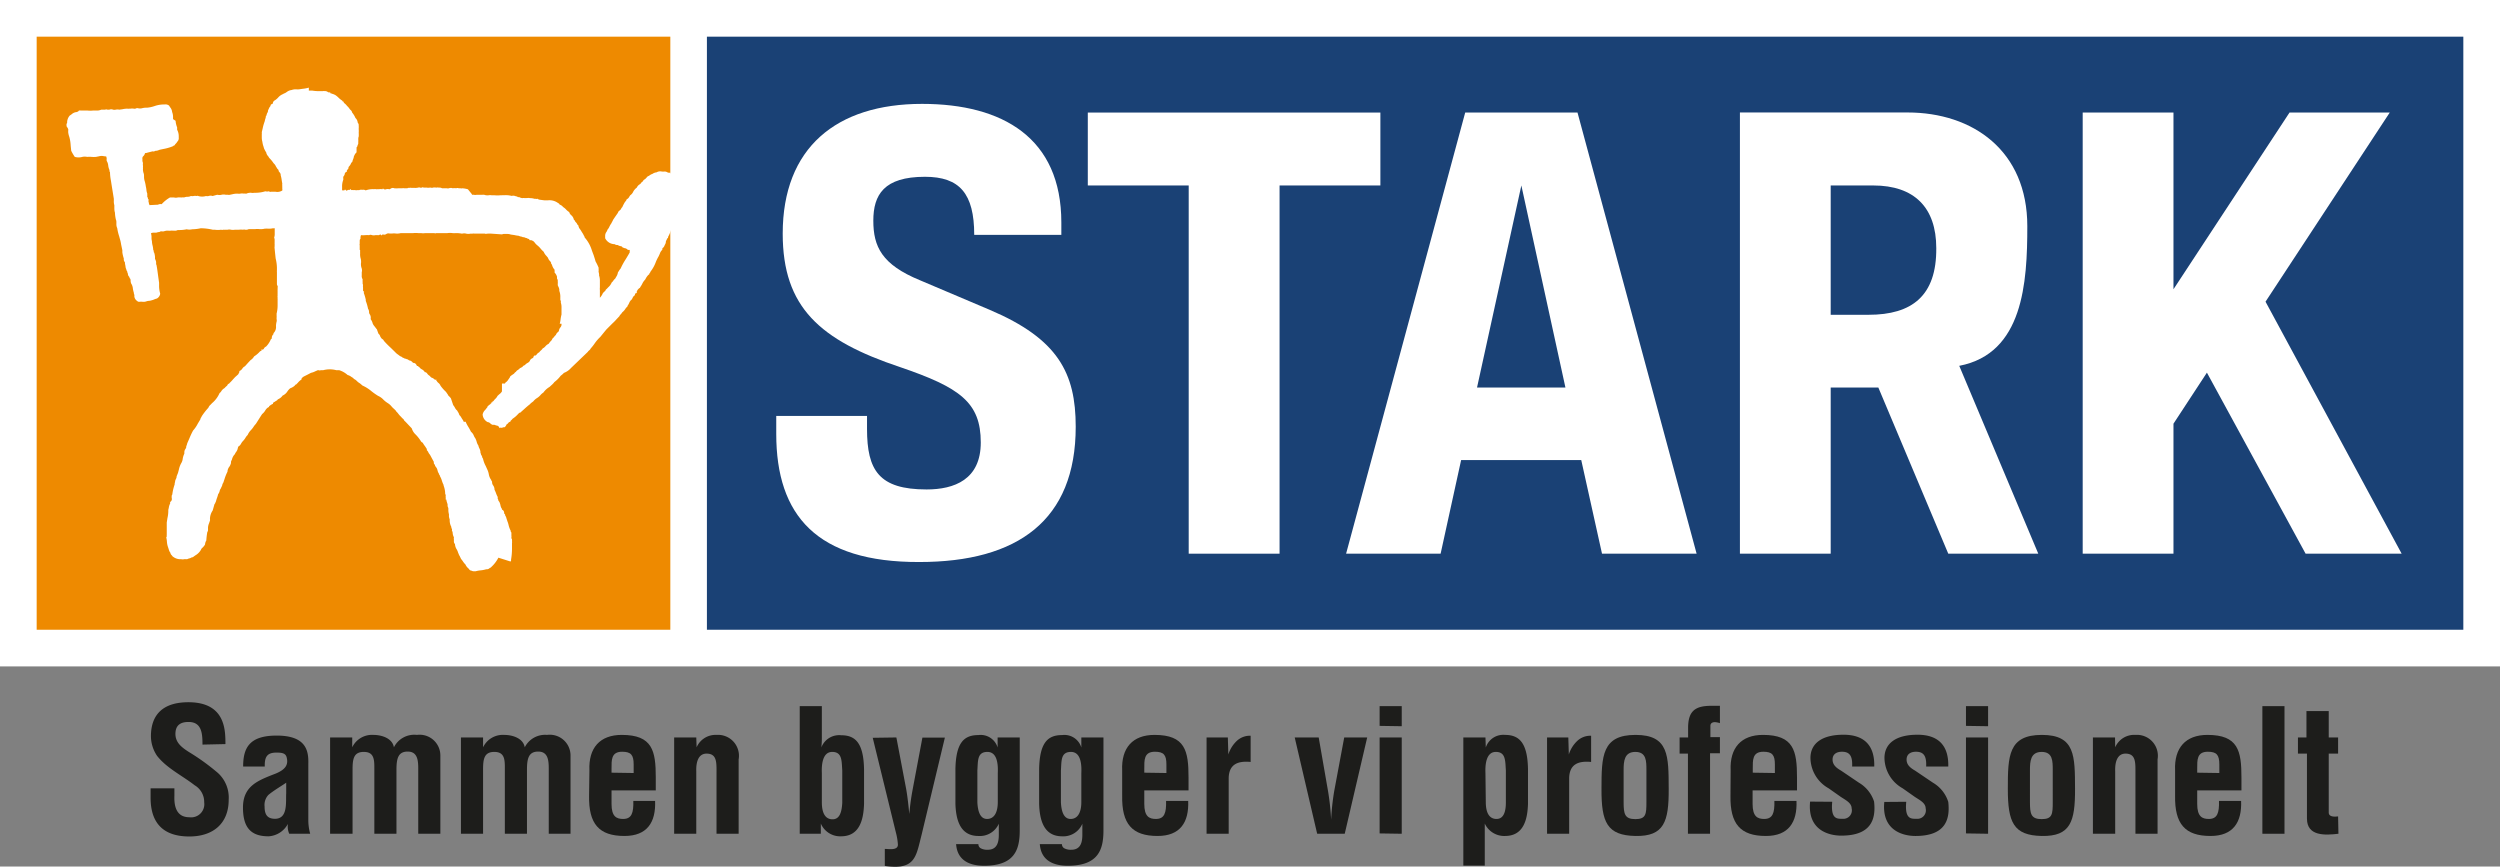
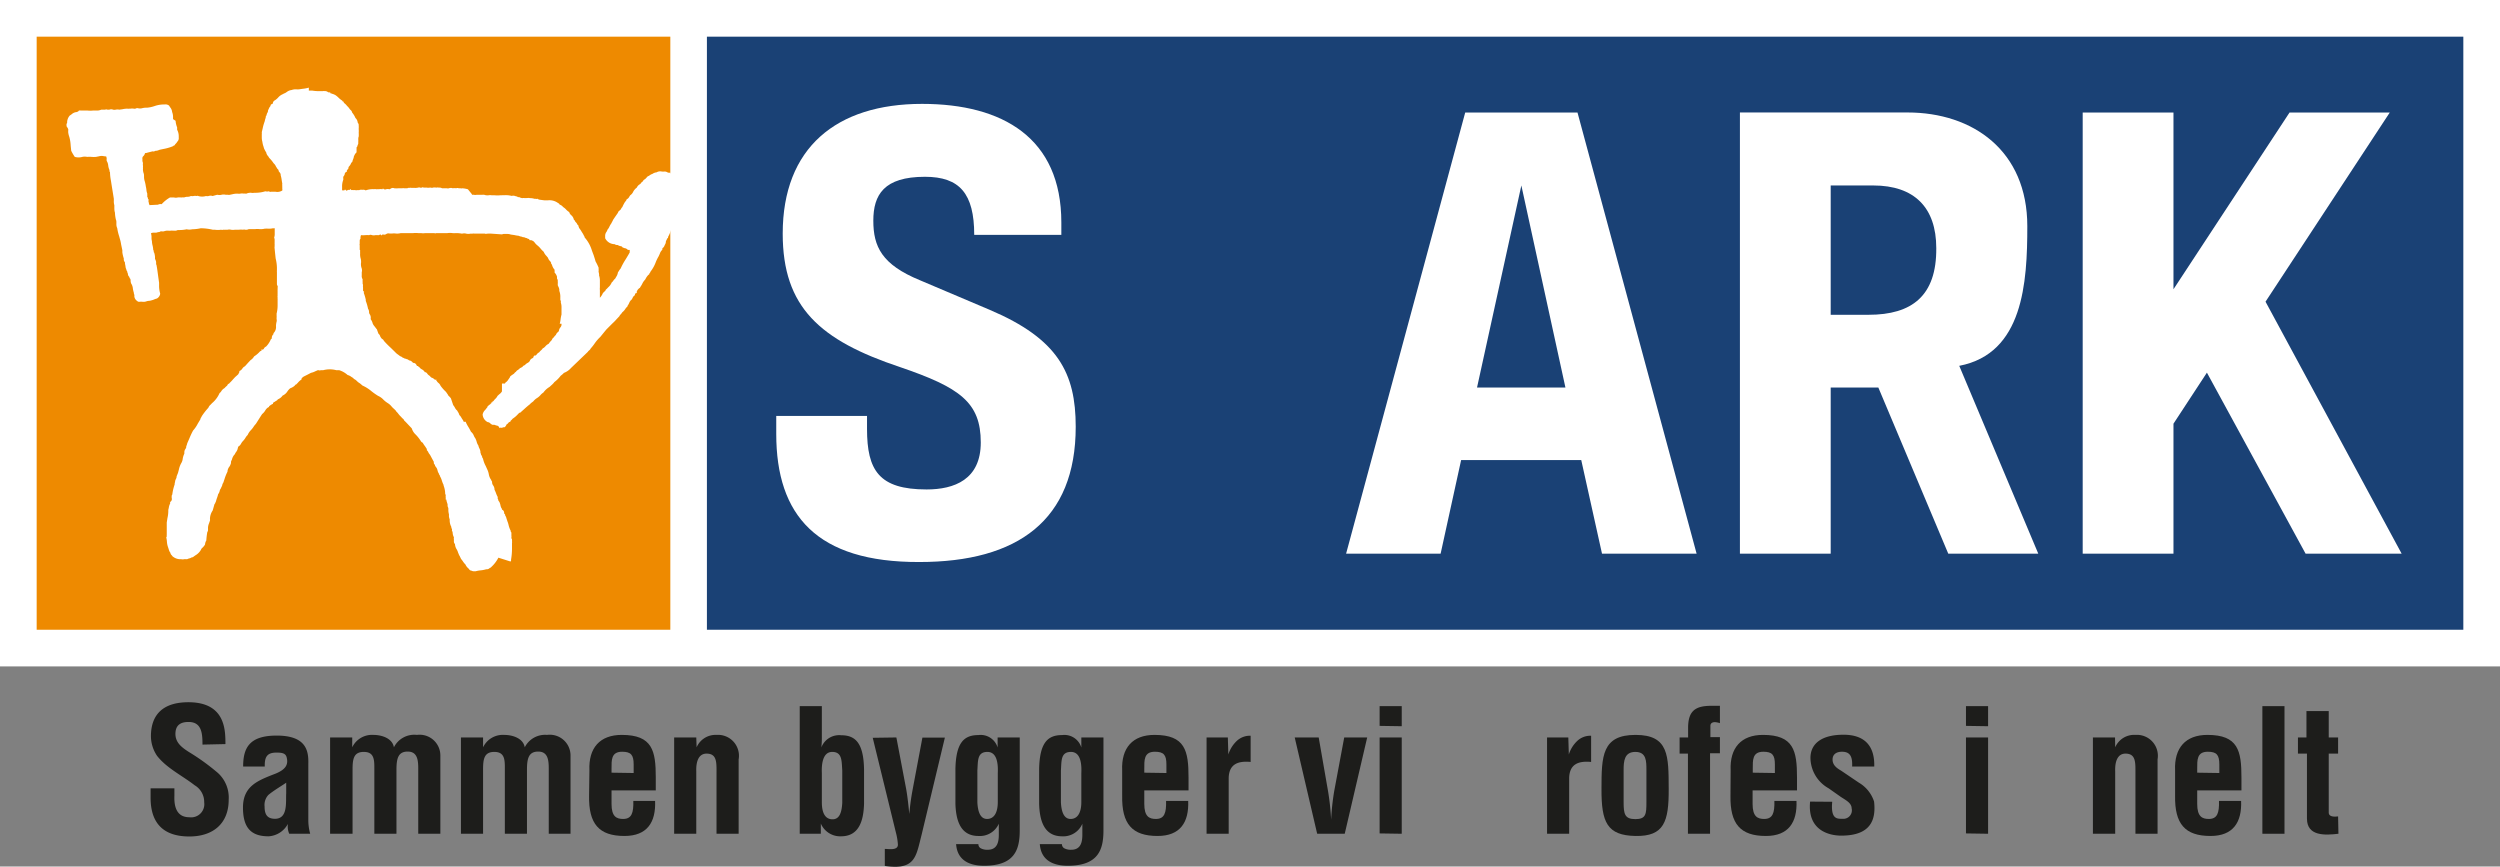
<svg xmlns="http://www.w3.org/2000/svg" viewBox="0 0 293.85 101.85">
  <rect x="0" y="0" width="293.85" height="101.85" fill="#808080" stroke="none" />
  <defs>
    <style>.cls-1{fill:#fff;}.cls-2{fill:#1a4175;}.cls-3{fill:#ee8a00;}.cls-4{fill:#1d1d1b;}</style>
  </defs>
  <title>stark_logo</title>
  <g id="Layer_2" data-name="Layer 2">
    <g id="Logo">
      <rect class="cls-1" width="293.85" height="78.33" />
      <rect class="cls-2" x="83.09" y="4.31" width="206.45" height="69.71" />
      <rect class="cls-3" x="4.31" y="4.31" width="74.48" height="69.71" />
      <path class="cls-1" d="M101.91,48.89v1.52c0,4.87,1.4,7.12,7,7.12,3.26,0,6.37-1.16,6.37-5.52,0-4.72-2.45-6.46-9.48-8.86C96.35,40,92,36.1,92,27.46c0-10.09,6.3-15.25,16.38-15.25,9.48,0,16.37,4,16.37,13.94v1.46H114.51c0-4.87-1.72-6.83-5.79-6.83-4.82,0-6.07,2.11-6.07,5.16s1,5.16,5.48,7l8.23,3.49c8,3.41,10.08,7.41,10.08,13.73,0,11-6.82,15.9-18.38,15.9C96,66.1,91.24,60.58,91.24,51V48.89Z" />
-       <path class="cls-1" d="M162.25,13.23V21.8H150.4V65.08H139.72V21.8H127.86V13.23Z" />
      <path class="cls-1" d="M172.22,13.23h13.2l14,51.85H188.3l-2.44-11H171.74l-2.41,11H158.22Zm1.39,32.32H184L178.82,21.8Z" />
      <path class="cls-1" d="M255.47,13.23V34l13.64-20.77h11.78l-14.6,22.23,16,29.62H271L259.4,43.8l-3.93,6V65.08H244.8V13.23Z" />
      <path class="cls-1" d="M230.29,43c7.53-1.45,8-9.78,8-16.42,0-8.86-6.39-13.36-14.08-13.36H204.51V65.08h10.67V45.55h5.6L229,65.08h10.58Zm-10.66-6h-4.45V21.8h5c4.82,0,7.41,2.58,7.41,7.37C227.63,34.77,224.74,37,219.63,37Z" />
      <path class="cls-1" d="M36.3,10.3a4,4,0,0,1-.74.14l-.41.06a1.63,1.63,0,0,1-.32,0,1.34,1.34,0,0,0-.55.08,1.16,1.16,0,0,0-.58.24l-.22.14h0a.29.29,0,0,0-.19.09,1.45,1.45,0,0,0-.6.42,1.9,1.9,0,0,1-.38.32.44.44,0,0,0-.23.28c0,.08,0,.12-.09.14l-.2.11.07,0-.06.06v.05a.38.38,0,0,1-.08.13.66.66,0,0,0-.13.25.61.61,0,0,0-.1.26c0,.1,0,.14-.07.17l0,0-.06.17-.06.21-.05,0v.06a1,1,0,0,1-.08.33s-.06.26-.07.29a5,5,0,0,0-.22.77l-.11.46v0a1.32,1.32,0,0,1,0,.28v.17c0,.06,0,.12,0,.18a1.89,1.89,0,0,0,.07.51,2.59,2.59,0,0,0,.13.55l.07.24.1.2a1.65,1.65,0,0,0,.15.25.83.83,0,0,0,.21.43.84.84,0,0,1,.12.19v0l.09.1a3.45,3.45,0,0,1,.45.56v0h0a1,1,0,0,1,.27.37l.2.32h0c.07,0,.09.09.13.2v0l0,0,0,.05c.1.12.23.26.23.39v.07a3.93,3.93,0,0,1,.13.65l.06.35a.79.79,0,0,0,0,.25,1.36,1.36,0,0,0,0,.2c0,.06,0,.11,0,.17a.39.39,0,0,1,0,.18,1.06,1.06,0,0,1-.78.15H32l-.16,0a.24.24,0,0,1-.15,0l-.06-.05-.07,0a.61.61,0,0,1-.33,0h-.06a4,4,0,0,1-1.24.17h-.05a1,1,0,0,1-.36,0,1.17,1.17,0,0,0-.56.1h-.09a.46.46,0,0,0-.2,0,1,1,0,0,0-.43,0,.8.8,0,0,1-.3,0,2.44,2.44,0,0,0-.66.08l-.29.06h0a.5.5,0,0,1-.18,0,.77.77,0,0,0-.25,0,1,1,0,0,0-.55,0,1,1,0,0,1-.42,0H25.5l-.26.07-.25.07a.7.7,0,0,0-.47,0,.65.65,0,0,1-.31,0l0,0,0,0a1.56,1.56,0,0,1-.9,0h0a.2.2,0,0,0-.19,0,.91.91,0,0,0-.37,0,.63.63,0,0,1-.27,0h-.05l0,0a.78.78,0,0,1-.39.09,1.15,1.15,0,0,0-.41.08.71.71,0,0,0-.26,0l-.1,0a1.58,1.58,0,0,0-.38,0,.83.83,0,0,1-.44,0h0l-.47,0A4,4,0,0,0,19,24a.64.64,0,0,0-.43.06l-1,.05h0a.27.27,0,0,0-.06-.14h0a.6.6,0,0,0-.05-.24.86.86,0,0,1,0-.21v-.11l-.07,0s0,0,0-.09a.31.31,0,0,0-.08-.18s0,0,0-.05a.49.49,0,0,0,0-.15.45.45,0,0,1,0-.08h0l0-.05,0-.06a1.49,1.49,0,0,1-.1-.44,3.06,3.06,0,0,0-.07-.4,4.46,4.46,0,0,0-.11-.55,1.83,1.83,0,0,1-.1-.55v-.06c0-.15,0-.29-.06-.42a1.68,1.68,0,0,1-.07-.43v0a.75.75,0,0,0,0-.2,1.09,1.09,0,0,0,0-.26.78.78,0,0,1,0-.21v0l0-.1a.78.78,0,0,1-.06-.23.24.24,0,0,1,0-.08l0-.07,0-.06a.18.18,0,0,1,0-.11c0-.06,0-.13.13-.25a.73.73,0,0,0,.18-.35.27.27,0,0,0,.15,0h0l.18-.05.55-.14a.38.38,0,0,0,.32-.06l0,0a1,1,0,0,0,.42-.09,1,1,0,0,1,.21-.06l.28-.06a5.79,5.79,0,0,0,1.14-.32h-.05a.18.18,0,0,0,.17-.1l.08,0,.06-.09a.75.75,0,0,1,.12-.14,1.14,1.14,0,0,0,.17-.23.54.54,0,0,0,.16-.45l0-.13v0h0a1.62,1.62,0,0,0-.19-.81l0,0,0-.12,0-.16v0a2.42,2.42,0,0,1-.18-.77v0h0L20.34,14h0v-.23a1.61,1.61,0,0,0-.11-.61,1,1,0,0,0-.24-.56l-.12-.19,0,0a.69.69,0,0,0-.54-.13,3.34,3.34,0,0,0-1.17.19,3.84,3.84,0,0,1-.88.19,1.91,1.91,0,0,0-.54.05,1,1,0,0,1-.56,0l-.06,0-.06,0a.48.48,0,0,1-.35.06,1.11,1.11,0,0,0-.36,0h-.14a.63.63,0,0,1-.24,0h0a2.87,2.87,0,0,0-.58.07l-.37.05a1,1,0,0,0-.42,0,.68.68,0,0,1-.31,0,.57.57,0,0,0-.44,0l-.13,0h-.1a.29.29,0,0,0-.26,0h0s-.06,0-.14,0H12l-.1,0a1.17,1.17,0,0,1-.59.1h-.35a2.65,2.65,0,0,1-.69,0h-.06l-.23,0-.17,0v0l-.25,0H9.47a.3.3,0,0,0-.14,0l-.05,0-.1.12h0a.58.58,0,0,0-.15.06,1,1,0,0,0-.62.27l-.22.15,0,0a1.27,1.27,0,0,0-.3.87.26.26,0,0,0-.07.15.19.19,0,0,0,0,.07v0l0,0a.41.41,0,0,1,0,.1.36.36,0,0,0,.13.24l.07.18a.19.19,0,0,1,0,.1s0,.07,0,.15v0a.18.18,0,0,0,0,.11h0a2,2,0,0,0,.09.42l.05.16a4.69,4.69,0,0,1,.15,1l.06.58h0a5,5,0,0,0,.42.72l0,0,0,0a1.61,1.61,0,0,0,.89,0,1.34,1.34,0,0,1,.56,0h.05a2.33,2.33,0,0,1,.46,0,3.24,3.24,0,0,0,.54,0l.35-.07a1.16,1.16,0,0,1,.61,0l.08,0,0,0a.18.18,0,0,0,.14,0l0,0s.06.12.07.26a1.26,1.26,0,0,0,0,.28v0a1.23,1.23,0,0,1,.18.54,1.74,1.74,0,0,0,.15.54h0s0,0,0,0a.36.36,0,0,0,0,.11.24.24,0,0,0,.06.14v0a5.35,5.35,0,0,0,.11,1l.07.45.27,1.68s0,.23,0,.26a.51.51,0,0,0,0,.13,1.43,1.43,0,0,0,.06.36l0,.24c0,.2,0,.42.07.62a4.27,4.27,0,0,0,.11.82h0v0a.78.78,0,0,1,.06.35v.18a1.08,1.08,0,0,0,.1.49,5.53,5.53,0,0,0,.22.93l.08.29a4.8,4.8,0,0,1,.16.71l.14.66s0,.25,0,.25a4.14,4.14,0,0,0,.17.72h0s0,.1,0,.1a.46.46,0,0,0,.13.34,1.49,1.49,0,0,0,.05.36l.05.33,0,0a.48.48,0,0,1,.07.18.54.54,0,0,0,.11.23v0a.53.53,0,0,0,.08.26v0a.14.14,0,0,0,0,.06.38.38,0,0,0,.12.26s.06.08.06.1,0,0,0,0l0,.07.06.06a.36.36,0,0,1,.07.27,1.21,1.21,0,0,0,.06.31v0h0a1.31,1.31,0,0,1,.21.63,3.43,3.43,0,0,0,.11.46v0a.61.61,0,0,0,.06.25.72.72,0,0,1,0,.19v0h0a.76.76,0,0,0,.35.55l0,0a.24.24,0,0,0,.17.08v0h.1a1.64,1.64,0,0,1,.34,0,1,1,0,0,0,.46-.05h0a1.07,1.07,0,0,1,.31-.06,1.3,1.3,0,0,0,.33-.07,1.47,1.47,0,0,0,.31-.11,2.13,2.13,0,0,1,.28-.09h0l0,0a.77.77,0,0,0,.39-.57v0a3.41,3.41,0,0,1-.13-.82l0-.46-.1-.71c-.06-.45-.12-.92-.19-1.3,0,0,0,0,0,0a.38.38,0,0,0-.06-.17v0a.07.07,0,0,0,0,0v-.07l0-.19a1.17,1.17,0,0,0-.13-.37s0-.22,0-.22a2.09,2.09,0,0,0-.1-.52v0l0,0a.1.1,0,0,1-.05-.09v0s0,0,0-.06a.32.32,0,0,0-.06-.17,2.63,2.63,0,0,0-.07-.49,2.18,2.18,0,0,1-.08-.49v-.05a1.32,1.32,0,0,1-.05-.44,1.47,1.47,0,0,0-.06-.45c0-.06.11-.08.23-.1l.21,0,.17,0a2,2,0,0,1,.41-.09h0l0,0a.29.29,0,0,1,.22-.07.75.75,0,0,0,.28,0,1.24,1.24,0,0,1,.46-.08,1.76,1.76,0,0,0,.38,0h0a.43.43,0,0,1,.17,0l.18,0a.7.7,0,0,0,.43-.07h.19a4.12,4.12,0,0,0,.86-.09,1.45,1.45,0,0,0,.65,0h0a5,5,0,0,0,1-.12A6.39,6.39,0,0,1,25,27h.23A2.57,2.57,0,0,0,26,27h0s0,0,0,0a.25.25,0,0,0,.22,0,1.86,1.86,0,0,0,.33,0l.21,0h0a.74.74,0,0,1,.38,0,1.32,1.32,0,0,0,.48,0h.45a2.78,2.78,0,0,1,.5,0h0l0,0a.39.39,0,0,1,.24,0h.25v0a.64.64,0,0,1,.28-.07l.18,0,.17,0H30a2.11,2.11,0,0,1,.49,0,2,2,0,0,0,.62-.05,3.57,3.57,0,0,1,.47,0,2.15,2.15,0,0,0,.51-.05.38.38,0,0,0,.15,0h.05s0,.25,0,.25,0,.29,0,.43a1.06,1.06,0,0,1-.06.39v.05l0,0a.65.65,0,0,1,.05.27c0,.06,0,.11,0,.16s0,.11,0,.17a1,1,0,0,0,0,.16h0v0a.31.31,0,0,1,0,.11v.14a.75.75,0,0,0,0,.26l.06.61.06.55h0a4.84,4.84,0,0,1,.15,1.07c0,.09,0,.18,0,.28a.36.36,0,0,0,0,.1.65.65,0,0,0,0,.17h0v.19c0,.2,0,.39,0,.59l0,.41v.11s0,.05,0,.08a.38.38,0,0,0,.08.23l0,0a.41.41,0,0,1,0,.21,1.5,1.5,0,0,1,0,.2,1.9,1.9,0,0,0,0,.25.5.5,0,0,0,0,.12v0a.6.6,0,0,0,0,.12.61.61,0,0,0,0,.15v.08a.46.46,0,0,0,0,.2,1,1,0,0,0,0,.18.53.53,0,0,1,0,.12v0l0,.63a3.93,3.93,0,0,1-.12,1v.06l0,0a.22.22,0,0,1,0,.1,2,2,0,0,1,0,.35v.12a.65.65,0,0,1,0,.32,2.16,2.16,0,0,0-.07.51,1,1,0,0,1-.19.71l-.1.12h0a.22.22,0,0,0,0,.11.62.62,0,0,0-.2.37c0,.12,0,.19-.11.23l0,0,0,0a2.68,2.68,0,0,1-.57.87l0,0a.44.44,0,0,0-.24.22c-.05.08-.08.12-.15.13l-.19,0,.07.11-.12.07-.05,0,0,0a3.13,3.13,0,0,1-.72.62l0,0,0,0a1.25,1.25,0,0,1-.42.44h0l-.31.33-.35.39h0a.78.78,0,0,0-.31.28.77.77,0,0,1-.22.22l-.16.08.06.06L28,44l-.36.32-.26.28a4,4,0,0,1-.4.42l0,0v0s0,.05-.09.08a.38.38,0,0,0-.19.23l0,0a1.72,1.72,0,0,0-.31.29A1,1,0,0,0,26,46a.73.73,0,0,1-.19.2l0,0,0,0a3.23,3.23,0,0,1-.89,1.19h0v0l-.17.18a.9.9,0,0,0-.26.36,7.48,7.48,0,0,0-.78,1v0a.46.46,0,0,1-.07.14.49.49,0,0,0-.09.22l-.3.5a3.73,3.73,0,0,1-.55.81h0v0c-.17.3-.32.64-.47,1l-.22.5h0a1.69,1.69,0,0,1-.12.36l0,.11h0a.88.88,0,0,1-.09.2.61.61,0,0,0-.13.34s0,.05,0,.08v0a.42.42,0,0,0,0,.13v0a2,2,0,0,0-.19.59,1.28,1.28,0,0,1-.17.52,2.62,2.62,0,0,0-.29.79l-.11.41,0,0a.47.47,0,0,0-.07.17l-.08.18v.06a.08.08,0,0,1,0,0,.72.72,0,0,1-.1.29l-.08.21,0,0v0a.7.7,0,0,1,0,.12.54.54,0,0,0-.05.22.13.13,0,0,0,0,.06,5.59,5.59,0,0,0-.28,1.19.29.29,0,0,0-.07.18v.11l0,.05,0,.06a.06.06,0,0,1,0,0A.39.39,0,0,1,20,59a1.13,1.13,0,0,0,0,.18.43.43,0,0,0,0,0,1.45,1.45,0,0,0-.16.51l-.06.25v0a1.79,1.79,0,0,1,0,.23,3.66,3.66,0,0,1-.1.73l-.08.52h0v.62c0,.12,0,.24,0,.36s0,.29,0,.44a.28.28,0,0,0,0,.12.3.3,0,0,0,0,.12v0l-.05.05v.08a2.66,2.66,0,0,1,.07.45,2.27,2.27,0,0,0,.12.62l.06.18,0,0s0,0,0,0l.05.16a1,1,0,0,0,.18.36h0a.42.42,0,0,0,.14.27s.08.08.08.11v0l0,0a1.42,1.42,0,0,0,1.05.37.82.82,0,0,0,.35,0,.67.67,0,0,1,.2,0H22l0,0a1,1,0,0,1,.23-.09.82.82,0,0,0,.31-.13.26.26,0,0,0,.21-.08l0,0h0l0,0,.21-.15a1.77,1.77,0,0,0,.6-.56l.07-.12a.46.46,0,0,1,.12-.18l0,0,0,0A1.6,1.6,0,0,0,24.1,64a1,1,0,0,1,.15-.47l0,0v0a8.14,8.14,0,0,1,.12-1,.35.35,0,0,0,.08-.22v0l0,0V62a1.59,1.59,0,0,1,.12-.49l.11-.32,0,0a.27.27,0,0,0,0-.14V61l0,0v-.06A1.82,1.82,0,0,1,25,60h0l.11-.39.1-.35a.51.51,0,0,0,.11-.18.32.32,0,0,1,.06-.13l0,0v0a3.52,3.52,0,0,1,.13-.43,3.52,3.52,0,0,0,.13-.43.94.94,0,0,0,.18-.38.73.73,0,0,1,.16-.33l0,0v0a.52.52,0,0,1,.08-.19.88.88,0,0,0,.09-.3.93.93,0,0,0,.16-.35l.08-.23v0a5.26,5.26,0,0,1,.35-.87v-.05A1.09,1.09,0,0,1,27,54.8a1.79,1.79,0,0,0,.15-.37l0-.14a.54.54,0,0,1,.1-.23l0,0v0a1.42,1.42,0,0,1,.3-.62l0,0v0a.22.22,0,0,0,.1-.18,1.45,1.45,0,0,0,.26-.42L28,52.5a.85.85,0,0,0,.35-.38,1.6,1.6,0,0,1,.18-.25,2.21,2.21,0,0,0,.31-.39,1.41,1.41,0,0,1,.27-.35l0,0,0,0a1.84,1.84,0,0,1,.38-.57,2.74,2.74,0,0,0,.38-.5v0l.22-.26,0,0,.55-.87.17-.26v0a1.54,1.54,0,0,0,.36-.41,1.19,1.19,0,0,1,.29-.34h0l.16-.09v-.06a1.57,1.57,0,0,1,.41-.28l.05,0v-.06c0-.1.09-.14.22-.21l.16-.11a.29.29,0,0,0,.19-.17,1.2,1.2,0,0,0,.51-.37l.05-.07a1.3,1.3,0,0,0,.57-.49,1.68,1.68,0,0,1,.33-.37,1.66,1.66,0,0,0,.51-.29h0l.11-.14,0,0h.06L35,45a2.06,2.06,0,0,1,.37-.35l.08-.06,0-.09a.06.06,0,0,1,0,0s0-.07.11-.13l.12-.1.48-.24.4-.21a1.79,1.79,0,0,0,.48-.17l.32-.14h.09a.29.29,0,0,0,.26,0l.14,0,.07,0H38a3,3,0,0,1,1.52,0h0l.11,0,.16,0h0l.07,0a2.66,2.66,0,0,1,1,.57l0,0h0a1.14,1.14,0,0,1,.44.22l.23.14a.23.23,0,0,0,.15.14l0,0,0,0,0,0,0,0a1,1,0,0,1,.25.19,1.76,1.76,0,0,0,.29.24l.1.06h0l.29.25h0a4.4,4.4,0,0,1,1.06.67,7.67,7.67,0,0,0,.77.54,1.91,1.91,0,0,1,.63.45,2.88,2.88,0,0,0,.54.42l.1.07a1.88,1.88,0,0,1,.32.31,2.34,2.34,0,0,0,.32.31l.07.08a.51.51,0,0,1,.16.2v0l0,0a1.67,1.67,0,0,1,.25.28,2.7,2.7,0,0,0,.33.36,1.11,1.11,0,0,0,.18.19.45.45,0,0,1,.17.23v0l0,0c.19.17.33.33.49.5l.4.42a1.61,1.61,0,0,0,.44.71,4.18,4.18,0,0,1,.43.5l0,0h0l.1.14.06.09a.49.49,0,0,0,.26.25,2.48,2.48,0,0,0,.26.4s.22.33.22.34l0,.14,0,0a.67.67,0,0,1,.18.25,1.16,1.16,0,0,0,.19.28l.23.43.22.4,0,0s0,0,0,.11a.31.31,0,0,0,.14.25l0,.08a1.1,1.1,0,0,0,.17.25v0a1.08,1.08,0,0,1,.13.33,1.13,1.13,0,0,0,.17.39h0a.23.23,0,0,0,.1.18l0,0,0,.08a2.29,2.29,0,0,1,.24.55,3.07,3.07,0,0,0,.2.5l0,.07h0a2.93,2.93,0,0,1,.18.79v.06l0,0a.1.1,0,0,1,0,.07.64.64,0,0,0,.07.19s0,0,0,.06a.78.78,0,0,0,0,.22.52.52,0,0,1,0,.11h0l0,.15h.08c0,.19.1.39.14.57l0,.21v0a1.14,1.14,0,0,1,.09.26l0,.16v.07a1.76,1.76,0,0,0,.07.45h0l0,.23c0,.13.05.26.09.39a1.6,1.6,0,0,0,.18.85s0,0,0,0a.57.57,0,0,0,.08.27.41.41,0,0,1,0,.18v0l0,.08.09.06h0a.23.23,0,0,0,0,0,.32.32,0,0,0,0,.17,1.11,1.11,0,0,0,.14.47v.06a.49.49,0,0,0,0,.19l0,.1,0,0s0,.06,0,.13a.42.42,0,0,0,.13.33,1.23,1.23,0,0,0,.2.62,1.72,1.72,0,0,1,.17.4h0v0l.06.14a1.14,1.14,0,0,0,.15.29.26.26,0,0,0,.1.18h0l0,0,0,.07.23.3a2,2,0,0,0,.32.4,1.22,1.22,0,0,0,.3.42,1,1,0,0,1,.19.22l.12.07v0l.06,0a.72.72,0,0,0,.34.09.84.84,0,0,1,.18,0l0,0h0a3,3,0,0,1,.6-.11,3.4,3.4,0,0,0,.65-.13.5.5,0,0,0,.43-.16s0,0,0,0a.27.27,0,0,0,.17-.11v0a3.8,3.8,0,0,0,.83-1.09L60,66l0,0a.14.14,0,0,0,.07-.13h0v-.1a7.45,7.45,0,0,0,.11-1.21c0-.24,0-.47,0-.71a.34.34,0,0,0,0-.16.53.53,0,0,0,0-.19.58.58,0,0,1,0-.1v0l0-.08-.07,0s0,0,0-.05v-.1a.41.41,0,0,0,0-.18.34.34,0,0,0,0-.1c0-.05,0-.1,0-.13V62.6h0l-.08-.12,0,0v-.09a3,3,0,0,1-.25-.67,2.63,2.63,0,0,0-.17-.52l0,0h0v0a.24.24,0,0,0-.06-.17,1.07,1.07,0,0,0-.13-.38.71.71,0,0,1-.08-.18s0,0,0,0v0s0,0,0,0l.06,0-.15-.12,0,0A.4.4,0,0,0,59,59.9v-.15l-.09,0s0-.05,0-.07a.31.31,0,0,0-.08-.19l0-.05,0,0v-.06l-.05-.15a.78.78,0,0,0-.2-.38.49.49,0,0,0-.08-.24.35.35,0,0,1,0-.08v-.12h0v0a2.66,2.66,0,0,1-.2-.45,3.65,3.65,0,0,0-.18-.41.24.24,0,0,0,0-.08.82.82,0,0,0-.16-.42.67.67,0,0,1-.12-.31v-.09a.27.27,0,0,0-.09-.16h0l0-.05-.05-.08a1.56,1.56,0,0,1-.24-.59,2.26,2.26,0,0,0-.14-.49l-.23-.51a3.15,3.15,0,0,1-.32-.87v0l0,0a.35.35,0,0,1-.1-.21.75.75,0,0,0-.13-.25.63.63,0,0,0-.07-.23l0-.11a1.16,1.16,0,0,0-.13-.41,1.11,1.11,0,0,1-.11-.32v0l0,0a1.34,1.34,0,0,1-.2-.44,2.15,2.15,0,0,0-.16-.41h0a1.58,1.58,0,0,1-.17-.29,1.06,1.06,0,0,0-.34-.48,5.65,5.65,0,0,0-.3-.55,4.32,4.32,0,0,1-.3-.56l0-.06H54.5v0a.31.31,0,0,0-.05-.13.44.44,0,0,0-.1-.16l-.05-.08v0l0,0-.1-.17a1,1,0,0,0-.21-.26,1.14,1.14,0,0,0-.17-.37l-.09-.16,0,0-.1-.09a1.3,1.3,0,0,1-.17-.26,1.54,1.54,0,0,0-.19-.28l0,0L53,46.82a2.24,2.24,0,0,0-.3-.32,1.18,1.18,0,0,0-.15-.25l-.13-.19,0,0a4.79,4.79,0,0,1-.64-.72l0,0a.77.77,0,0,0-.26-.34.79.79,0,0,1-.17-.2l-.08-.07.05-.1-.18,0a.31.31,0,0,1-.13-.09.67.67,0,0,0-.29-.15.39.39,0,0,0-.1-.08.8.8,0,0,0-.21-.2.77.77,0,0,1-.16-.15.49.49,0,0,0-.22-.21l-.09,0a.86.86,0,0,0-.38-.35l-.15-.1,0,0a.36.36,0,0,0-.17-.16s-.06,0-.06,0l0-.12h-.12s-.05,0-.1-.1a.42.42,0,0,0-.3-.26h0c-.07,0-.12,0-.2-.11a.73.73,0,0,0-.26-.17h-.06s0,0-.11-.06a.45.45,0,0,0-.25-.11.26.26,0,0,0-.19-.05.68.68,0,0,0-.26-.12.63.63,0,0,0-.29-.17l0,0-.25-.19a1.62,1.62,0,0,1-.34-.29s-.51-.5-.51-.5a10.92,10.92,0,0,1-.83-.84h0l0,0,0,0a.29.29,0,0,0-.13-.17l0,0h0s-.13-.07-.19-.18v0l0,0s-.07-.09-.1-.17a.57.57,0,0,0-.2-.3l-.07-.18-.09-.25h0a.19.19,0,0,0-.07-.13l0,0L44,38.33A1.06,1.06,0,0,1,43.8,38a1.22,1.22,0,0,0-.22-.46.77.77,0,0,1,0-.2.73.73,0,0,0-.12-.4.43.43,0,0,1-.08-.27.67.67,0,0,0-.12-.38,5.29,5.29,0,0,0-.27-.93.2.2,0,0,0,0-.09v0a.09.09,0,0,0,0-.06,6.09,6.09,0,0,0-.17-.61s-.05-.13-.07-.21l.06-.07-.14-.15a.44.44,0,0,0,0-.1,1.25,1.25,0,0,0,0-.21l0-.14,0,0a.29.29,0,0,1,0-.17.68.68,0,0,0-.05-.23.53.53,0,0,0,0-.16s0-.08,0-.11a.28.28,0,0,1,0-.09.07.07,0,0,1,0,0l0-.07,0-.07a.7.7,0,0,1-.1-.44V32a.84.84,0,0,0,0-.44,1.36,1.36,0,0,1-.08-.7v0a1.11,1.11,0,0,0,0-.17,1.28,1.28,0,0,0-.06-.35,1.92,1.92,0,0,1-.05-.32.5.5,0,0,1,0-.16v-.07a.88.88,0,0,1,0-.16.61.61,0,0,1,0-.15l0-.07-.05-.06v0a.26.26,0,0,1,0-.07s0-.07,0-.11,0,0,0-.05v-.28a.27.27,0,0,1,0-.18v0h0l0-.28c0-.15,0-.23.09-.3l0,0V28a1,1,0,0,1,.06-.36,2.64,2.64,0,0,0,.49,0,3.85,3.85,0,0,1,.48,0h0l0,0c.09-.06.18-.05.34,0a.81.81,0,0,0,.38,0h.28a.31.31,0,0,0,.26-.07h.09l.08.11.11-.11s0,0,.14,0a.39.39,0,0,0,.32-.06.48.48,0,0,1,.4-.06l.28,0a1.73,1.73,0,0,1,.45,0,1.65,1.65,0,0,0,.58-.05h.21c.06,0,.09,0,.13,0h0l.51,0,.6,0h0a3.1,3.1,0,0,1,.61,0l.35,0,0,0a1.05,1.05,0,0,0,.43,0l0,0h.1c.34,0,.68,0,1,0a.24.24,0,0,0,.22,0v0l.1,0h1.21a2.14,2.14,0,0,1,.62,0h.09l0,0a.26.26,0,0,0,.17,0l.22,0a3.35,3.35,0,0,1,.59.06h.07a.82.82,0,0,1,.44,0,1.22,1.22,0,0,0,.54,0,1,1,0,0,0,.24,0,.4.4,0,0,1,.2,0h.06c.26,0,.56,0,.81,0H57l0,0h0a.25.25,0,0,0,.24,0,.33.33,0,0,0,.14,0h.06l0,0h.27l1.3.09h0a.66.66,0,0,1,.35-.05h.11l.21,0a1.21,1.21,0,0,1,.36.07h0l.43.06a2.67,2.67,0,0,0,.48.08,1.22,1.22,0,0,0,.27.09.67.67,0,0,1,.24.08l0,0h.06a.38.38,0,0,1,.19.05.79.79,0,0,0,.22.06.53.53,0,0,0,.16.09c.07,0,.1,0,.12.07l.05.08.09,0s.05,0,.11,0a.49.49,0,0,0,.18.08,1,1,0,0,1,.25.26,1.72,1.72,0,0,0,.27.27,2.4,2.4,0,0,1,.39.39,3.15,3.15,0,0,0,.36.37,1.38,1.38,0,0,0,.31.47l.19.23a.9.9,0,0,0,.21.36.6.6,0,0,1,.16.24v.06a.19.19,0,0,0,.09.13,1.42,1.42,0,0,0,.32.62.6.6,0,0,0,0,.16l0,.09h0l0,.09.07.07a1.17,1.17,0,0,1,.21.4h0a.13.13,0,0,1,0,.06v.05s0,0,0,.07a.3.3,0,0,0,.09.19,1.83,1.83,0,0,0,0,.19,1.6,1.6,0,0,1,0,.3v.15l0,0,0,0a0,0,0,0,1,0,0v0l.06.14a1,1,0,0,1,.12.37.2.2,0,0,1,0,.07v.08a1.93,1.93,0,0,1,.12.76v.37l.06,0a.33.33,0,0,1,0,.12.19.19,0,0,1,0,.08l0,0,0,.05a1.79,1.79,0,0,1,.08.59c0,.1,0,.2,0,.3v.51a4.38,4.38,0,0,0-.11.57,2.71,2.71,0,0,1-.1.51H66l0,.15v0a.54.54,0,0,1-.13.28.8.8,0,0,0-.18.43v0a.49.49,0,0,1-.12.13.75.75,0,0,0-.19.23v0a.3.3,0,0,1-.12.17.83.83,0,0,0-.16.21.49.49,0,0,0-.21.25.41.41,0,0,1-.08.12h0a2.37,2.37,0,0,0-.32.39h0a1.13,1.13,0,0,0-.38.29.87.87,0,0,1-.32.25l0,0,0,0a.87.87,0,0,1-.2.23,1.28,1.28,0,0,0-.22.24.67.67,0,0,0-.27.22c-.07.09-.11.14-.18.15H62.8v0l-.1.15s0,.06,0,.06l0,0,0,0a.38.38,0,0,1-.15.12.49.49,0,0,0-.28.31v0a.67.67,0,0,1-.28.24,1,1,0,0,0-.3.25.42.42,0,0,0-.25.16.22.22,0,0,1-.09.08h-.07l0,.07s0,0-.07,0a.39.39,0,0,0-.2.17s-.07,0-.11.08a.44.44,0,0,0-.25.22h0a.55.55,0,0,0-.22.21l-.19.13a1.63,1.63,0,0,0-.29.23v.05l0,0,0,0,0,0-.08.12,0,0-.13.19a1.07,1.07,0,0,1-.25.28h0a.26.26,0,0,0-.13.17H59L59,46a1,1,0,0,1-.3.33l-.22.2v0a1.15,1.15,0,0,1-.25.34,1.37,1.37,0,0,0-.24.29l-.07,0-.07.14h-.1a.89.89,0,0,1,0,.11h0a.22.22,0,0,0-.14.12.62.62,0,0,0-.17.12l-.14.12,0,.06a.29.29,0,0,1-.09.12l-.11.15,0,0-.1.11a1,1,0,0,0-.27.51h0a1.08,1.08,0,0,0,.6.9h.08a.26.26,0,0,0,.15.07.81.81,0,0,0,.32.24l.08,0v0l.07,0,.08,0a2.23,2.23,0,0,0,.4.12.35.35,0,0,0,.13.1h0l.07.18.06-.06.07,0a.4.4,0,0,0,.31-.05h0l.15,0a.61.61,0,0,0,.23-.32.69.69,0,0,0,.2-.17.44.44,0,0,1,.17-.14l.09,0v-.1h0s0,0,.09-.09a.74.74,0,0,0,.17-.18,3.11,3.11,0,0,0,.65-.56l.15-.15.09,0,.47-.42c.21-.19.41-.37.67-.57h0a1.28,1.28,0,0,1,.24-.22l.16-.12v0a1.72,1.72,0,0,1,.42-.38,1.75,1.75,0,0,0,.46-.4,1.64,1.64,0,0,1,.31-.26h0a2.37,2.37,0,0,1,.72-.66h0l0,0,.23-.21a1.94,1.94,0,0,0,.34-.36,3.69,3.69,0,0,0,.74-.74l.15-.12a1.58,1.58,0,0,0,.23-.22,2.06,2.06,0,0,0,.83-.57l.24-.23,0,0,0,0h0l0,0,1.74-1.67v0a.67.67,0,0,1,.14-.16.6.6,0,0,0,.2-.24l0,0a5.35,5.35,0,0,0,.43-.54,4.91,4.91,0,0,1,.7-.82l0,0v0l0,0h0l.52-.64.2-.24L72,38a5.55,5.55,0,0,0,.48-.49l.33-.35v0a.48.48,0,0,1,.15-.21,1.5,1.5,0,0,0,.18-.24,1.58,1.58,0,0,0,.4-.46l.08-.11,0,0a.22.22,0,0,0,.14-.19h0A1.84,1.84,0,0,0,74,35.5l.12-.18,0,0a.61.61,0,0,0,.23-.3l.09-.17a.37.37,0,0,0,.2-.25c0-.07,0-.1.07-.11l.18-.08-.09-.08,0,0,0,0,0,0,.07-.08a.51.51,0,0,1,.16-.27l.09-.1h0a.18.18,0,0,0,.14-.14,3,3,0,0,0,.23-.38,1.57,1.57,0,0,1,.33-.48h0l.07-.12a1.85,1.85,0,0,1,.35-.48l.06,0v-.07h0s0,0,.05-.09a.43.43,0,0,0,.11-.19,4.2,4.2,0,0,0,.64-1.17,5.36,5.36,0,0,1,.32-.64s.14-.31.14-.31a1,1,0,0,1,.29-.45l0,0v-.07h0c0-.07,0-.12.11-.19a.68.68,0,0,0,.17-.3.73.73,0,0,0,.14-.42c0-.05.09-.19.09-.19a.58.58,0,0,1,.11-.21l.05,0v-.06a.44.44,0,0,1,.09-.23s.1-.21.1-.22a3.38,3.38,0,0,0,.25-.82l0-.11v0a.23.23,0,0,0,0-.14h0a.37.37,0,0,0,.08-.22.53.53,0,0,0,.15-.36v0a.63.63,0,0,0,.17-.32.38.38,0,0,1,0-.14l0,0v0a1.85,1.85,0,0,1,.08-.48A1.83,1.83,0,0,0,79.8,24a.49.49,0,0,0,0-.12,1.05,1.05,0,0,0,.06-.37v-.39a.77.77,0,0,1,0-.26.93.93,0,0,0,0-.32.38.38,0,0,0,0-.17,1.2,1.2,0,0,0,0-.2.5.5,0,0,1,0-.16v-.06h0l0-.07h0l-.1-.43,0-.23,0,0L79.5,21a.56.56,0,0,0-.31-.3.18.18,0,0,0-.15-.17.42.42,0,0,0-.22-.14V20.3l-.15,0a.39.39,0,0,1-.25-.06.66.66,0,0,0-.29-.08,1.37,1.37,0,0,1-.35,0,.83.83,0,0,0-.61.1.94.94,0,0,0-.48.18,1.07,1.07,0,0,0-.32.16.57.57,0,0,1-.23.12h0l-.16.17a.83.83,0,0,1-.29.24h0l-.11.13c0,.06-.12.14-.16.15l0,0,0,0a.7.7,0,0,1-.25.27.83.83,0,0,0-.32.37,1.44,1.44,0,0,0-.42.48,1,1,0,0,1-.36.43h0l-.09.14a.67.67,0,0,1-.27.3l-.05,0,0,.05a.74.74,0,0,1-.14.22,1.5,1.5,0,0,0-.18.28v0a3.49,3.49,0,0,0-.19.39.55.55,0,0,0-.15.21.36.36,0,0,1-.09.12l-.08.07-.13.11v0a1.33,1.33,0,0,1-.2.35l-.21.3-.24.36v0a.65.65,0,0,1-.11.22l-.08.17a2.5,2.5,0,0,0-.23.39,1.39,1.39,0,0,1-.23.36l0,0v0a.76.76,0,0,1-.12.26.79.79,0,0,0-.15.43V28a1.25,1.25,0,0,0,1.11.7.55.55,0,0,0,.36.1h0l0,0h0a1.37,1.37,0,0,0,.31.13c.1,0,.2.05.23.1l.06.07.06,0a.29.29,0,0,0,.18.07s.06,0,.07,0a.18.18,0,0,0,.15.07.32.32,0,0,0,.22.14l.07,0,0,0,.07,0h0v.07h0a.15.15,0,0,0,0,.07.39.39,0,0,0,0,.14c-.06.13-.28.49-.46.79a8.1,8.1,0,0,0-.61,1.11,1.62,1.62,0,0,0-.2.28l-.12.18v0a1.21,1.21,0,0,1-.21.53l-.11.2a1,1,0,0,0-.22.24.78.78,0,0,1-.19.21l0,0v0a1.43,1.43,0,0,1-.39.55l-.22.23,0,0a.23.23,0,0,0-.12.17l-.3.29v0a1.83,1.83,0,0,1-.36.56s0-.06,0-.09v-.41l0,0v-.4h0a1.67,1.67,0,0,1,0-.32c0-.12,0-.25,0-.38s0-.28,0-.41a1.89,1.89,0,0,0-.1-.63.28.28,0,0,0,0-.15.93.93,0,0,0-.05-.24l0-.11a.24.24,0,0,0,0-.13.58.58,0,0,0,0-.14v-.13A7.08,7.08,0,0,0,70,30.72h0l-.07-.25L69.78,30v0l-.2-.53a4.1,4.1,0,0,0-.86-1.56.53.53,0,0,0-.1-.24.3.3,0,0,1-.06-.13v0l-.21-.33a2.64,2.64,0,0,0-.29-.42.34.34,0,0,0-.06-.16l0-.05h0v0a.22.22,0,0,0-.13-.17.61.61,0,0,0-.16-.26l-.1-.12,0,.05a.34.34,0,0,0-.16-.26.9.9,0,0,0-.3-.52.84.84,0,0,1-.23-.31l0-.05,0,0a1.87,1.87,0,0,1-.35-.28,1.58,1.58,0,0,0-.36-.31h0l-.07-.07a.77.77,0,0,0-.36-.23l0,0a.29.29,0,0,0-.18-.18,1.7,1.7,0,0,0-1.23-.32l-.36,0-.61-.08,0,0a.42.42,0,0,0-.17-.05l0-.05-.07,0a.28.28,0,0,1-.18,0l-.16,0a1.47,1.47,0,0,0-.52-.08h0a.85.85,0,0,0-.39,0,.18.18,0,0,0-.15,0l-.07,0a.52.52,0,0,0-.28,0,1,1,0,0,1-.38-.12l-.06,0-.1,0a.28.28,0,0,0-.22-.09.81.81,0,0,0-.38-.08.37.37,0,0,1-.24,0h0a2.72,2.72,0,0,0-.81-.05.45.45,0,0,0-.19,0h0l-.06,0v0h-.12a3.76,3.76,0,0,1-.75,0l-.32,0a1.08,1.08,0,0,0-.35,0,.61.61,0,0,1-.25,0l-.08,0,0,0a.81.81,0,0,0-.43-.05h-.59l0,0-.08,0a.57.57,0,0,1-.27,0,.74.74,0,0,0-.26,0l0-.07L55,22.25h0a2.85,2.85,0,0,0-.71-.12h0l0,0c-.07.05-.1,0-.2,0h-.06l0,0s0,0-.11,0a.37.37,0,0,0-.3,0,1.07,1.07,0,0,0-.4,0,.64.64,0,0,0-.45,0,.45.45,0,0,1-.25,0l-.07,0-.05,0s-.06,0-.16,0l-.07,0h-.09l-.12,0a.63.63,0,0,0-.26-.08h-.08l0,0s0,0-.07,0a.35.35,0,0,0-.22,0l-.08,0h0a.84.84,0,0,0-.35,0,.36.36,0,0,1-.26,0l-.06,0-.07,0a.73.73,0,0,1-.34,0h-.3l-.13,0,0-.07-.1.05a.42.42,0,0,1-.33,0h-.08a1.47,1.47,0,0,1-.56.05h-.32a.51.51,0,0,0-.21,0h-.1l-.08,0-.07.05h-.38a.53.53,0,0,0-.24,0l-.44,0a2.58,2.58,0,0,1-.48,0,.44.44,0,0,0-.44.05c-.09.05-.13.08-.17.06a.65.65,0,0,0-.34,0,.35.35,0,0,1-.27,0l-.12-.09-.05.09h-.08a.55.55,0,0,0-.3,0h-.1l0,0h0l-.08,0h-.11a.2.2,0,0,1-.11,0,.34.34,0,0,0-.2,0,2.38,2.38,0,0,0-1,.14.52.52,0,0,0-.28-.08.41.41,0,0,1-.16,0h0l-.13,0a.45.45,0,0,0-.19.05h-.25a.44.44,0,0,1-.2,0,.88.88,0,0,0-.28,0,.25.25,0,0,0-.2,0h0l-.08-.13-.13.11h0a.29.29,0,0,0-.32.1l0,0h0l-.08-.06-.13-.1-.08.11s0,0-.1,0a.4.4,0,0,0-.16,0v-.33s0-.08,0-.08a2.12,2.12,0,0,1,.14-.84l0,0V21a1,1,0,0,1,0-.23v0a.77.77,0,0,0,.17-.3c0-.12.08-.21.18-.26l.06,0V20.1a.34.34,0,0,1,.18-.24l0,0,0-.05,0-.07a.94.94,0,0,0,.06-.15,1.07,1.07,0,0,0,.23-.32.48.48,0,0,1,.19-.25l0,0,0-.07.06-.17.09-.24h0a.65.65,0,0,1,.11-.32l.06-.15,0,0a.31.31,0,0,0,.17-.21v-.06h0s0,0,0-.05l0,0v-.06l0-.27s0-.06,0-.1a.34.34,0,0,0,.12-.27s0,0,0,0l0,0a.31.31,0,0,0,.08-.19h0l0-.19a1.09,1.09,0,0,0,0-.26.69.69,0,0,0,0-.2.66.66,0,0,0,.06-.27V15.7s0,0,0,0a.47.47,0,0,1,0-.17l0,0,0-.23a2,2,0,0,1,0-.33v-.11l0,0a.34.34,0,0,1,0-.16.6.6,0,0,0-.13-.3.79.79,0,0,0-.26-.53,2.44,2.44,0,0,0-.39-.64l0,0a.49.49,0,0,0-.19-.31.75.75,0,0,1-.12-.14h0a1.56,1.56,0,0,0-.29-.33,1.21,1.21,0,0,0-.24-.26.62.62,0,0,1-.16-.17l0-.08h-.09s-.06-.08-.08-.12v0l0,0a2.27,2.27,0,0,1-.42-.33,2.48,2.48,0,0,0-.47-.37h0s0,0-.06,0a.43.43,0,0,0-.18-.09h-.06a.33.33,0,0,0-.21-.07h0l0-.1-.13,0c-.06,0-.1,0-.18-.06a.54.54,0,0,0-.35-.09.38.38,0,0,0-.19,0h0l0,0h-.37a4.34,4.34,0,0,1-.89-.06H36.3Zm7.77,12,0,0Zm0,.2h0Zm17.55.79h0ZM73.5,29.07h0Zm0,.18v0a.05.05,0,0,0,0,0ZM20,16.87ZM78.81,27.24h0v0Z" />
      <path class="cls-4" d="M23.8,87.52c0-1.34-.1-2.66-1.64-2.66-.94,0-1.54.38-1.54,1.4s.72,1.58,1.6,2.14a25.8,25.8,0,0,1,3.4,2.46A3.91,3.91,0,0,1,26.88,94c0,2.84-1.88,4.32-4.62,4.32-3.36,0-4.56-1.88-4.56-4.56v-1.1h2.8v.88c-.06,1.46.38,2.52,1.76,2.52A1.55,1.55,0,0,0,24,94.3a2.27,2.27,0,0,0-1.12-2c-1.46-1.14-3.28-2-4.42-3.46a4.17,4.17,0,0,1-.72-2.3c0-2.56,1.44-4,4.4-4,4.46,0,4.34,3.44,4.36,4.92Z" />
      <path class="cls-4" d="M34,98a2.09,2.09,0,0,1-.16-1.16h0a2.76,2.76,0,0,1-2.28,1.46c-2.1,0-3-1.06-3-3.38,0-2.58,1.82-3.2,3.86-4,1.1-.46,1.5-1,1.28-1.88-.12-.5-.52-.58-1.22-.58-1.18,0-1.38.62-1.36,1.64H28.58c0-2.14.68-3.64,3.94-3.64,3.54,0,3.76,1.86,3.72,3.34v6.66A6,6,0,0,0,36.46,98ZM33.64,92c-.64.44-1.42.88-2.1,1.44a1.73,1.73,0,0,0-.44,1.36c0,.86.26,1.44,1.22,1.44,1.54,0,1.26-1.94,1.32-3Z" />
      <path class="cls-4" d="M41.4,87.84h0a2.57,2.57,0,0,1,2.48-1.46c1,0,2.24.4,2.42,1.46A2.67,2.67,0,0,1,49,86.38a2.44,2.44,0,0,1,2.76,2.4V98h-2.6V90.34c0-1-.1-2-1.24-2s-1.32.84-1.32,2.16V98H44V90.2c0-1-.08-1.84-1.28-1.82s-1.28.92-1.28,2.16V98H38.8V86.68h2.6Z" />
      <path class="cls-4" d="M56.78,87.84h0a2.57,2.57,0,0,1,2.48-1.46c1,0,2.24.4,2.42,1.46a2.67,2.67,0,0,1,2.62-1.46,2.44,2.44,0,0,1,2.76,2.4V98H64.5V90.34c0-1-.1-2-1.24-2s-1.32.84-1.32,2.16V98h-2.6V90.2c0-1-.08-1.84-1.28-1.82s-1.28.92-1.28,2.16V98h-2.6V86.68h2.6Z" />
      <path class="cls-4" d="M69.28,90.56c-.12-2.66,1.24-4.18,3.8-4.18,3.62,0,4,1.88,4,5v1.52h-5.2V94.5c0,1.48.58,1.76,1.36,1.76,1,0,1.24-.7,1.2-2.12H77c.1,2.52-.94,4.12-3.6,4.12-3,0-4.22-1.42-4.16-4.74Zm5.2.3v-1c0-1.14-.32-1.5-1.36-1.5-1.3,0-1.24,1-1.24,2v.46Z" />
      <path class="cls-4" d="M81.88,87.84h0a2.42,2.42,0,0,1,2.34-1.46,2.46,2.46,0,0,1,2.6,2.88V98h-2.6V90.44c0-1.1-.12-1.82-1.1-1.86s-1.32.88-1.28,2.08V98h-2.6V86.68h2.6Z" />
      <path class="cls-4" d="M94,83h2.6v3.6c0,.36,0,.72-.06,1.26h0a2.24,2.24,0,0,1,2.32-1.44c1.68,0,2.64.9,2.7,4v4.08c-.06,1.8-.5,3.8-2.7,3.8a2.48,2.48,0,0,1-2.38-1.5h0V98H94Zm2.6,11.3c0,1.3.42,2,1.26,2s1.08-.86,1.14-1.94V90.56c-.08-1.12,0-2.18-1.18-2.18s-1.26,1.6-1.22,2.5Z" />
      <path class="cls-4" d="M105.36,86.68l1.14,6c.18,1,.28,2,.38,3h0a28.46,28.46,0,0,1,.4-2.92l1.14-6.06h2.64l-2.74,11.44c-.66,2.56-.72,4.16-4.32,3.64v-2c.42,0,1.54.22,1.54-.5a7.22,7.22,0,0,0-.24-1.44l-2.72-11.12Z" />
      <path class="cls-4" d="M115,99.22a.54.54,0,0,0,.3.5,1.59,1.59,0,0,0,.8.16c1.1,0,1.3-.88,1.3-1.76v-1.3l0,0A2.43,2.43,0,0,1,115,98.26c-2.2,0-2.64-2-2.7-3.78V90.4c.06-3.1,1-4,2.7-4a2.08,2.08,0,0,1,2.26,1.46h0V86.68h2.6V97.62c0,2.3-.64,4.14-4.2,4.14-1.72,0-3.14-.64-3.28-2.54Zm1.06-10.84c-1.22,0-1.1,1.06-1.18,2.18v3.76c.06,1.08.34,1.94,1.14,1.94s1.26-.7,1.26-2V90.88C117.32,90,117.28,88.38,116.06,88.38Z" />
      <path class="cls-4" d="M124.82,99.22a.54.54,0,0,0,.3.5,1.59,1.59,0,0,0,.8.16c1.1,0,1.3-.88,1.3-1.76v-1.3l0,0a2.43,2.43,0,0,1-2.38,1.48c-2.2,0-2.64-2-2.7-3.78V90.4c.06-3.1,1-4,2.7-4a2.08,2.08,0,0,1,2.26,1.46h0V86.68h2.6V97.62c0,2.3-.64,4.14-4.2,4.14-1.72,0-3.14-.64-3.28-2.54Zm1.06-10.84c-1.22,0-1.1,1.06-1.18,2.18v3.76c.06,1.08.34,1.94,1.14,1.94s1.26-.7,1.26-2V90.88C127.14,90,127.1,88.38,125.88,88.38Z" />
      <path class="cls-4" d="M131.9,90.56c-.12-2.66,1.24-4.18,3.8-4.18,3.62,0,4,1.88,4,5v1.52h-5.2V94.5c0,1.48.58,1.76,1.36,1.76,1,0,1.24-.7,1.2-2.12h2.6c.1,2.52-.94,4.12-3.6,4.12-3,0-4.22-1.42-4.16-4.74Zm5.2.3v-1c0-1.14-.32-1.5-1.36-1.5-1.3,0-1.24,1-1.24,2v.46Z" />
      <path class="cls-4" d="M144.38,88.68h0a3.73,3.73,0,0,1,1-1.6,2.24,2.24,0,0,1,1.62-.6v3.08c-1.44-.14-2.54.22-2.58,1.88V98h-2.6V86.68h2.5Z" />
      <path class="cls-4" d="M152.18,86.68H155l1.1,6.32a29.16,29.16,0,0,1,.36,3.34h0a29.16,29.16,0,0,1,.36-3.34L158,86.68h2.7L158.06,98h-3.24Z" />
      <path class="cls-4" d="M162.16,85.32V83h2.6v2.36Zm0,12.64V86.68h2.6V98Z" />
-       <path class="cls-4" d="M174.64,87.86h0a2.16,2.16,0,0,1,2.26-1.48c1.68,0,2.64.94,2.7,4V94.5c-.06,1.8-.5,3.76-2.7,3.76a2.52,2.52,0,0,1-2.38-1.46h0v4.94H172V86.68h2.6Zm0,6.4c0,1.3.42,2,1.26,2S177,95.4,177,94.32V90.56c-.08-1.12,0-2.18-1.18-2.18s-1.26,1.6-1.22,2.5Z" />
      <path class="cls-4" d="M184.4,88.68h0a3.73,3.73,0,0,1,1-1.6,2.24,2.24,0,0,1,1.62-.6v3.08c-1.44-.14-2.54.22-2.58,1.88V98h-2.6V86.68h2.5Z" />
      <path class="cls-4" d="M188.24,92.72c0-3.86.06-6.34,4-6.34s3.88,2.48,3.9,6.34-.54,5.6-3.9,5.54S188.22,96.64,188.24,92.72Zm2.6,1.56c0,1.38.12,2,1.38,2s1.3-.6,1.3-2V90.52c0-1.06,0-2.14-1.3-2.14s-1.38,1.08-1.38,2.14Z" />
      <path class="cls-4" d="M197.42,88.58v-1.9h1V85.56c0-2,.84-2.6,2.74-2.6h1V85a2.31,2.31,0,0,0-.58-.12c-.38,0-.54.18-.54.44v1.32h1.12v1.9H201V98h-2.6V88.58Z" />
      <path class="cls-4" d="M203.42,90.56c-.12-2.66,1.24-4.18,3.8-4.18,3.62,0,4,1.88,4,5v1.52H206V94.5c0,1.48.58,1.76,1.36,1.76,1,0,1.24-.7,1.2-2.12h2.6c.1,2.52-.94,4.12-3.6,4.12-3,0-4.22-1.42-4.16-4.74Zm5.2.3v-1c0-1.14-.32-1.5-1.36-1.5-1.3,0-1.24,1-1.24,2v.46Z" />
      <path class="cls-4" d="M215.36,94.24c-.2,2.08.6,2,1.2,2A1,1,0,0,0,217.64,95c0-.64-.78-1-1.28-1.34l-1.42-1a4.15,4.15,0,0,1-2.14-3.56c0-1.74,1.38-2.74,3.88-2.74s3.68,1.32,3.62,3.74h-2.6c.06-1.26-.3-1.74-1.2-1.74-.62,0-1.1.28-1.1.92s.48,1,1,1.3L218.5,92a4,4,0,0,1,1.78,2.22c.22,2-.26,4-3.86,4-1.38,0-4-.58-3.66-4Z" />
-       <path class="cls-4" d="M224.06,94.24c-.2,2.08.6,2,1.2,2A1,1,0,0,0,226.34,95c0-.64-.78-1-1.28-1.34l-1.42-1a4.15,4.15,0,0,1-2.14-3.56c0-1.74,1.38-2.74,3.88-2.74s3.68,1.32,3.62,3.74h-2.6c.06-1.26-.3-1.74-1.2-1.74-.62,0-1.1.28-1.1.92s.48,1,1,1.3L227.2,92A4,4,0,0,1,229,94.26c.22,2-.26,4-3.86,4-1.38,0-4-.58-3.66-4Z" />
      <path class="cls-4" d="M231.08,85.32V83h2.6v2.36Zm0,12.64V86.68h2.6V98Z" />
-       <path class="cls-4" d="M236,92.72c0-3.86.06-6.34,4-6.34s3.88,2.48,3.9,6.34-.54,5.6-3.9,5.54S236,96.64,236,92.72Zm2.6,1.56c0,1.38.12,2,1.38,2s1.3-.6,1.3-2V90.52c0-1.06,0-2.14-1.3-2.14s-1.38,1.08-1.38,2.14Z" />
      <path class="cls-4" d="M248.62,87.84h0A2.42,2.42,0,0,1,251,86.38a2.46,2.46,0,0,1,2.6,2.88V98H251V90.44c0-1.1-.12-1.82-1.1-1.86s-1.32.88-1.28,2.08V98H246V86.68h2.6Z" />
      <path class="cls-4" d="M255.66,90.56c-.12-2.66,1.24-4.18,3.8-4.18,3.62,0,4,1.88,4,5v1.52h-5.2V94.5c0,1.48.58,1.76,1.36,1.76,1,0,1.24-.7,1.2-2.12h2.6c.1,2.52-.94,4.12-3.6,4.12-3,0-4.22-1.42-4.16-4.74Zm5.2.3v-1c0-1.14-.32-1.5-1.36-1.5-1.3,0-1.24,1-1.24,2v.46Z" />
      <path class="cls-4" d="M265.92,98V83h2.6V98Z" />
      <path class="cls-4" d="M274.86,98c-1.54.18-3.7.32-3.7-1.78V88.58H270.1v-1.9h1v-3.1h2.62v3.1h1.1v1.9h-1.1v7c.06.48.78.42,1.1.38Z" />
    </g>
  </g>
</svg>